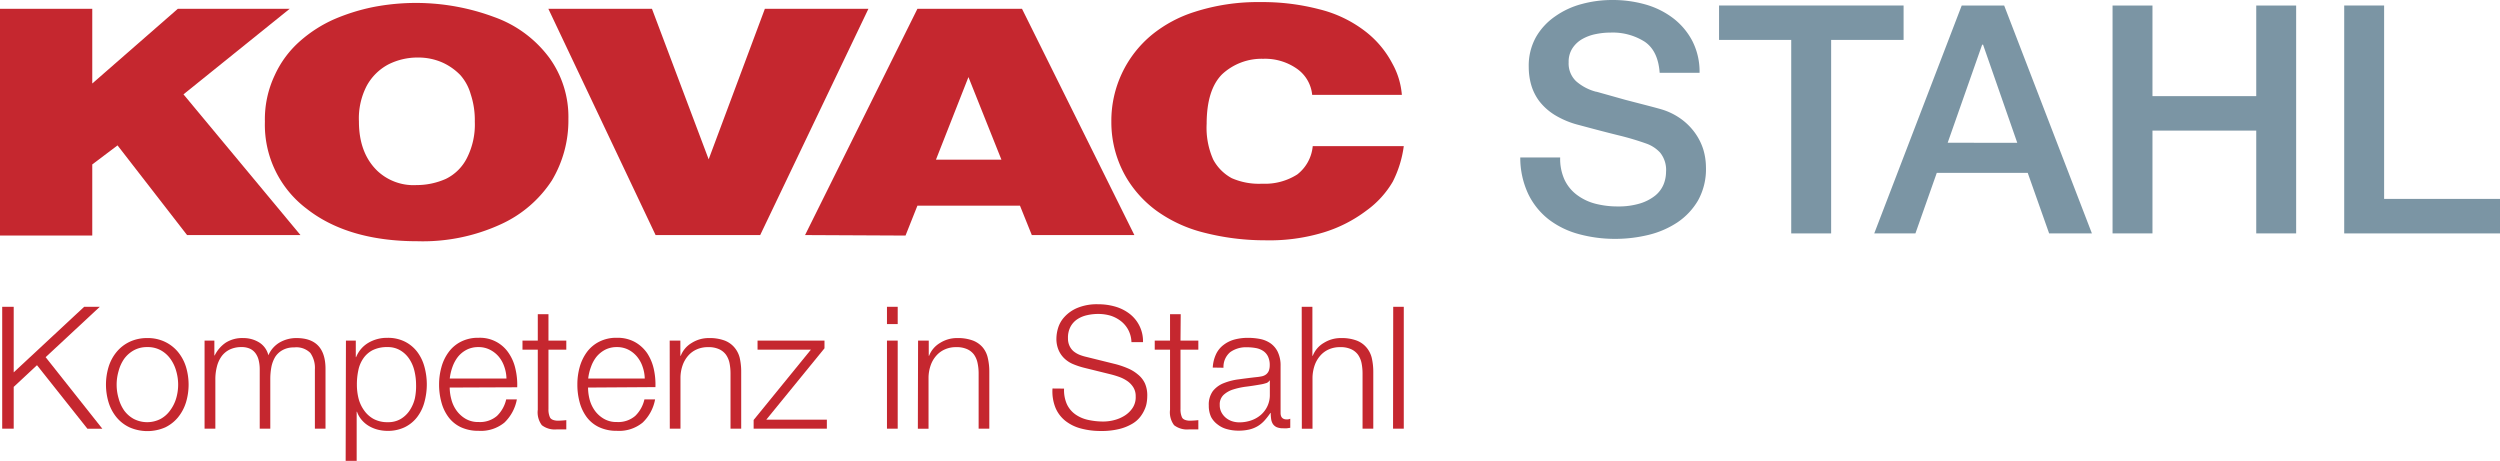
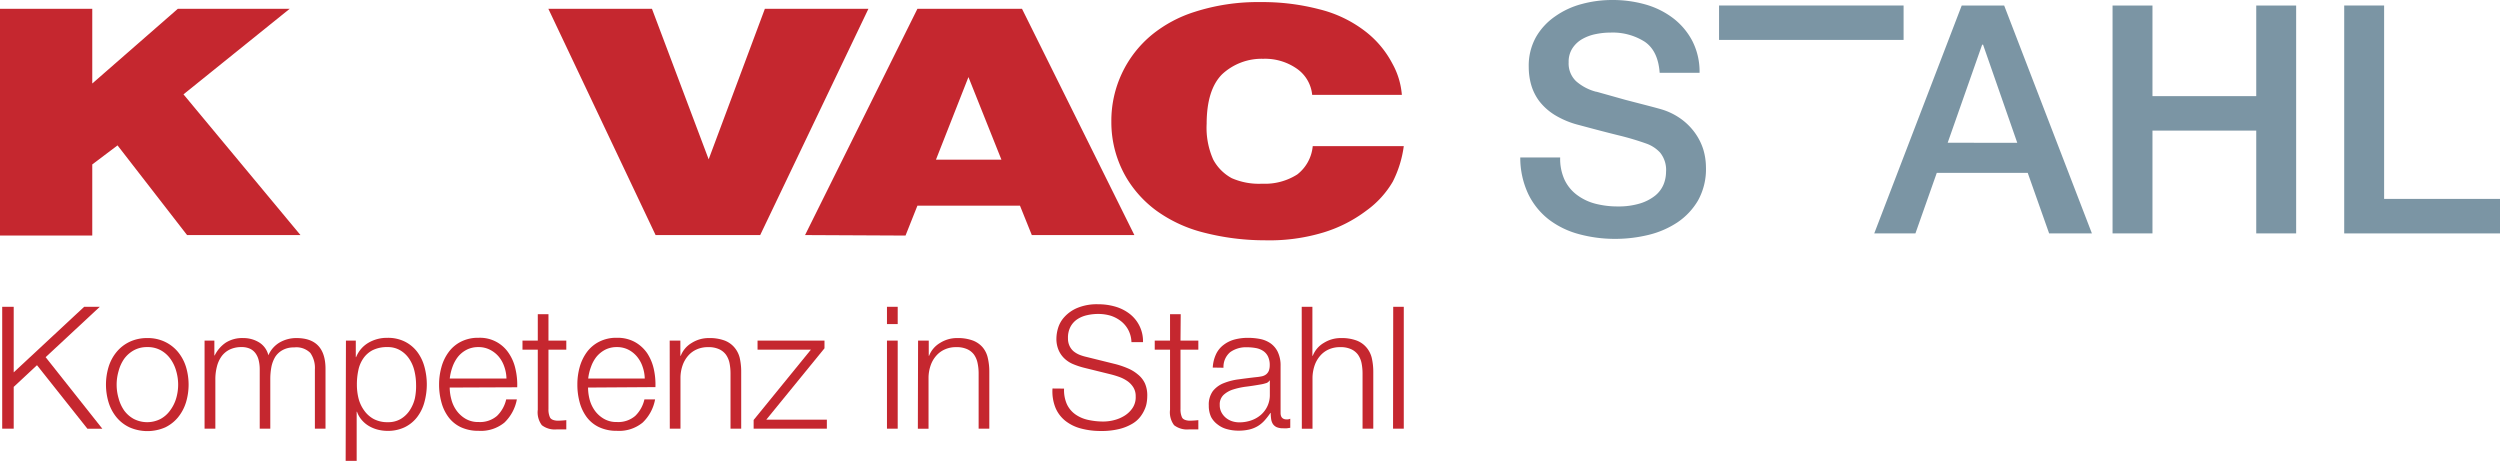
<svg xmlns="http://www.w3.org/2000/svg" viewBox="0 0 454.13 83.76">
  <defs>
    <style>.cls-1,.cls-3{fill:#c5272f;}.cls-1{fill-rule:evenodd;}.cls-2{fill:#7b95a4;}</style>
  </defs>
  <g id="Ebene_2" data-name="Ebene 2">
    <g id="Ebene_1-2" data-name="Ebene 1">
      <g id="Ebene_1-2-2" data-name="Ebene 1-2">
        <g id="Ebene_2-2" data-name="Ebene 2">
          <g id="Ebene_1-2-2-2" data-name="Ebene 1-2-2">
            <polygon class="cls-1" points="0 42.79 0 1.6 16.76 1.6 16.76 15.17 32.3 1.6 52.62 1.6 33.33 17.14 54.58 42.7 33.98 42.7 21.35 26.41 16.76 29.87 16.76 42.79 0 42.79" />
-             <path class="cls-1" d="M75.83,43.82c-8.42,0-15.16-2-20.12-5.9A19.08,19.08,0,0,1,48.12,22.1a18.68,18.68,0,0,1,1.78-8.42A18.34,18.34,0,0,1,54.58,7.4a24.1,24.1,0,0,1,6.18-3.93A36.22,36.22,0,0,1,67.6,1.32,40.71,40.71,0,0,1,89.78,3.1a21.35,21.35,0,0,1,10,7.39,18.32,18.32,0,0,1,3.47,11.14,21.24,21.24,0,0,1-3,11.15A21.8,21.8,0,0,1,91,40.73,33.89,33.89,0,0,1,75.83,43.82Zm-.18-10.2A13.08,13.08,0,0,0,81,32.49a8.43,8.43,0,0,0,3.84-3.83,13.43,13.43,0,0,0,1.41-6.56,14.93,14.93,0,0,0-.75-5,8.86,8.86,0,0,0-1.88-3.46,10.63,10.63,0,0,0-3.18-2.25,10.83,10.83,0,0,0-4.49-.94,11.77,11.77,0,0,0-5.34,1.22,9.58,9.58,0,0,0-4,3.93,12.83,12.83,0,0,0-1.41,6.46q0,5.76,3.37,9A9.59,9.59,0,0,0,75.65,33.62Z" />
            <polygon class="cls-1" points="99.61 1.6 118.43 1.6 128.73 28.94 138.94 1.6 157.75 1.6 138.09 42.7 119.09 42.7 99.61 1.6" />
            <path class="cls-1" d="M146.24,42.7,166.65,1.6h19l20.41,41.1H187.43l-2.15-5.34H166.65l-2.16,5.43ZM175.92,14l-5.9,15h11.89Z" />
            <path class="cls-1" d="M254.65,17.23H238.36a6.54,6.54,0,0,0-2.81-4.77,10.06,10.06,0,0,0-6.08-1.78A10.53,10.53,0,0,0,222,13.49q-2.8,2.8-2.81,9A14.19,14.19,0,0,0,220.39,29a8.29,8.29,0,0,0,3.37,3.37,12.29,12.29,0,0,0,5.52,1,10.92,10.92,0,0,0,6.37-1.68,7.35,7.35,0,0,0,2.81-5.15H255a20.08,20.08,0,0,1-2,6.46,17.08,17.08,0,0,1-4.77,5.24,25,25,0,0,1-7.87,4,33.82,33.82,0,0,1-10.58,1.41,44.53,44.53,0,0,1-11.14-1.41,25.16,25.16,0,0,1-8.52-3.93,20.39,20.39,0,0,1-5.43-5.9,19.84,19.84,0,0,1-2.81-10.29,20.22,20.22,0,0,1,7.4-15.83A23.52,23.52,0,0,1,217,2.16,37.42,37.42,0,0,1,229,.38a40.83,40.83,0,0,1,10.67,1.31,22.42,22.42,0,0,1,8.24,3.93,17.75,17.75,0,0,1,5,5.9A13.92,13.92,0,0,1,254.65,17.23Z" />
          </g>
        </g>
      </g>
      <path class="cls-2" d="M284.2,32.65a7.35,7.35,0,0,0,2.26,2.76A9.55,9.55,0,0,0,289.79,37a16.08,16.08,0,0,0,4.09.5,13.33,13.33,0,0,0,4.06-.55,8.34,8.34,0,0,0,2.73-1.42,5.19,5.19,0,0,0,1.51-2,6.12,6.12,0,0,0,.46-2.29,5,5,0,0,0-1.07-3.51,6.21,6.21,0,0,0-2.35-1.59,50.73,50.73,0,0,0-5.14-1.54q-2.93-.72-7.22-1.88a15.84,15.84,0,0,1-4.43-1.83,10.56,10.56,0,0,1-2.82-2.52,9.24,9.24,0,0,1-1.48-3,11.85,11.85,0,0,1-.43-3.19A10.64,10.64,0,0,1,279,6.76,11.54,11.54,0,0,1,282.46,3,15,15,0,0,1,287.33.73,21,21,0,0,1,292.84,0,21.76,21.76,0,0,1,299,.84a15.1,15.1,0,0,1,5,2.52,12.48,12.48,0,0,1,3.45,4.15,12.26,12.26,0,0,1,1.28,5.71h-7.25c-.19-2.66-1.1-4.55-2.73-5.65a10.82,10.82,0,0,0-6.2-1.65,13.12,13.12,0,0,0-2.61.26,8.14,8.14,0,0,0-2.44.87,5.23,5.23,0,0,0-1.82,1.65,4.44,4.44,0,0,0-.73,2.61,4.43,4.43,0,0,0,1.36,3.45,8.92,8.92,0,0,0,3.57,1.89c.15,0,.76.2,1.83.49l3.56,1,3.86,1c1.26.33,2.16.57,2.7.73a11.93,11.93,0,0,1,3.54,1.74,11.16,11.16,0,0,1,2.52,2.52,10.67,10.67,0,0,1,1.51,3,11.49,11.49,0,0,1,.49,3.25,11.72,11.72,0,0,1-1.42,6,12.24,12.24,0,0,1-3.74,4,16.56,16.56,0,0,1-5.28,2.29,25.38,25.38,0,0,1-6,.72,24.83,24.83,0,0,1-6.67-.87,15.67,15.67,0,0,1-5.45-2.66,13.06,13.06,0,0,1-3.72-4.62,15.44,15.44,0,0,1-1.45-6.64h7.25A9.13,9.13,0,0,0,284.2,32.65Z" />
-       <path class="cls-2" d="M345.79,1V7.25H332.63V42.4h-7.25V7.25H312.27V1Z" />
+       <path class="cls-2" d="M345.79,1V7.25H332.63V42.4V7.25H312.27V1Z" />
      <path class="cls-2" d="M364.06,1,380,42.4h-7.77l-3.89-11H351.82l-3.88,11h-7.48L356.35,1Zm2.38,24.94L360.23,8.12h-.17L353.8,25.93Z" />
      <path class="cls-2" d="M391,1V17.46h18.85V1h7.25V42.4h-7.25V23.72H391V42.4h-7.25V1Z" />
      <path class="cls-2" d="M433.08,1V36.13h21.05V42.4h-28.3V1Z" />
      <path class="cls-3" d="M.4,55.73H2.49V67.64l12.8-11.91h2.84L8.29,64.88l10.3,13H15.88L6.72,66.34,2.49,70.28v7.59H.4Z" />
      <path class="cls-3" d="M26.73,61.41a7.24,7.24,0,0,1,3.23.68,7,7,0,0,1,2.36,1.83,8.05,8.05,0,0,1,1.45,2.68,11.16,11.16,0,0,1,0,6.54,8.1,8.1,0,0,1-1.45,2.69A6.93,6.93,0,0,1,30,77.64a8.1,8.1,0,0,1-6.45,0,6.84,6.84,0,0,1-2.36-1.81,7.93,7.93,0,0,1-1.45-2.69,11.16,11.16,0,0,1,0-6.54,7.88,7.88,0,0,1,1.45-2.68,6.89,6.89,0,0,1,2.36-1.83A7.36,7.36,0,0,1,26.73,61.41Zm0,1.64a4.91,4.91,0,0,0-2.43.59,5.43,5.43,0,0,0-1.75,1.55,6.93,6.93,0,0,0-1,2.19,8.83,8.83,0,0,0,0,5,7,7,0,0,0,1,2.18A5.31,5.31,0,0,0,24.3,76.1a5.32,5.32,0,0,0,4.87,0,5.18,5.18,0,0,0,1.74-1.55A7,7,0,0,0,32,72.37a8.83,8.83,0,0,0,0-5,6.94,6.94,0,0,0-1.05-2.19,5.29,5.29,0,0,0-1.74-1.55A4.92,4.92,0,0,0,26.73,63.05Z" />
      <path class="cls-3" d="M37.16,61.87h1.78v2.7H39a6,6,0,0,1,2-2.32,5.58,5.58,0,0,1,3.19-.84,5.44,5.44,0,0,1,2.85.77,3.77,3.77,0,0,1,1.71,2.36,5,5,0,0,1,2.1-2.36,6.05,6.05,0,0,1,3-.77q5.28,0,5.28,5.61V77.87H57.2V67.11a4.71,4.71,0,0,0-.83-3,3.56,3.56,0,0,0-2.93-1,4.18,4.18,0,0,0-2.1.48A3.71,3.71,0,0,0,50,64.82a5.63,5.63,0,0,0-.7,1.84,11.72,11.72,0,0,0-.2,2.16v9.05H47.18V67A6.83,6.83,0,0,0,47,65.49a3.54,3.54,0,0,0-.56-1.28,2.62,2.62,0,0,0-1-.85,3.55,3.55,0,0,0-1.57-.31,4.83,4.83,0,0,0-2.15.45,4,4,0,0,0-1.48,1.24,5.46,5.46,0,0,0-.84,1.86,9,9,0,0,0-.28,2.34v8.93H37.16Z" />
      <path class="cls-3" d="M62.84,61.87h1.79v3h.06a5.29,5.29,0,0,1,2.21-2.59,6.61,6.61,0,0,1,3.47-.91,6.82,6.82,0,0,1,3.16.68,6.48,6.48,0,0,1,2.24,1.84,7.91,7.91,0,0,1,1.32,2.7,12.15,12.15,0,0,1,0,6.48,7.74,7.74,0,0,1-1.32,2.7,6.35,6.35,0,0,1-2.24,1.83,7.08,7.08,0,0,1-3.16.67,7.33,7.33,0,0,1-1.73-.22,6.25,6.25,0,0,1-1.6-.65,5.08,5.08,0,0,1-1.31-1.09,4.49,4.49,0,0,1-.88-1.52h-.06v8.93h-2Zm12.74,8a10.81,10.81,0,0,0-.29-2.46,6.74,6.74,0,0,0-.93-2.19,5,5,0,0,0-1.62-1.56,4.38,4.38,0,0,0-2.37-.61,5.81,5.81,0,0,0-2.68.56A4.66,4.66,0,0,0,66,65.1a5.81,5.81,0,0,0-.91,2.17,12.13,12.13,0,0,0-.26,2.6,10.36,10.36,0,0,0,.29,2.47,6.42,6.42,0,0,0,1,2.18,5.1,5.1,0,0,0,1.72,1.57,5.25,5.25,0,0,0,2.61.6,4.46,4.46,0,0,0,2.37-.6,5.06,5.06,0,0,0,1.62-1.57,6.78,6.78,0,0,0,.93-2.18A10.89,10.89,0,0,0,75.58,69.87Z" />
      <path class="cls-3" d="M81.69,70.4A8.57,8.57,0,0,0,82,72.59a6,6,0,0,0,.94,2,5.38,5.38,0,0,0,1.63,1.48,4.5,4.5,0,0,0,2.38.59,4.72,4.72,0,0,0,3.33-1.11,6,6,0,0,0,1.67-3h1.94a7.81,7.81,0,0,1-2.27,4.22,6.75,6.75,0,0,1-4.67,1.49,7.46,7.46,0,0,1-3.26-.67,6,6,0,0,1-2.23-1.83,7.85,7.85,0,0,1-1.28-2.7,12.19,12.19,0,0,1-.42-3.24,11.64,11.64,0,0,1,.42-3.1,8.26,8.26,0,0,1,1.28-2.71,6.3,6.3,0,0,1,2.23-1.92,6.82,6.82,0,0,1,3.26-.73,6.25,6.25,0,0,1,5.47,2.8,8.25,8.25,0,0,1,1.22,2.89,12.58,12.58,0,0,1,.31,3.3ZM92,68.76a6.93,6.93,0,0,0-.39-2.14,5.74,5.74,0,0,0-1-1.82A5.11,5.11,0,0,0,89,63.53a4.51,4.51,0,0,0-2.1-.48,4.58,4.58,0,0,0-2.13.48,5,5,0,0,0-1.57,1.27,6.55,6.55,0,0,0-1,1.83,9.29,9.29,0,0,0-.5,2.13Z" />
      <path class="cls-3" d="M99.63,61.87h3.24v1.65H99.63V74.31a3.41,3.41,0,0,0,.27,1.5c.17.36.61.56,1.31.61a15.4,15.4,0,0,0,1.66-.1V78c-.29,0-.57,0-.86,0s-.58,0-.87,0a3.85,3.85,0,0,1-2.71-.76,3.87,3.87,0,0,1-.74-2.81V63.52H94.91V61.87h2.78v-4.8h1.94Z" />
      <path class="cls-3" d="M106.82,70.4a9,9,0,0,0,.29,2.19,6.19,6.19,0,0,0,.94,2,5.3,5.3,0,0,0,1.64,1.48,4.46,4.46,0,0,0,2.37.59,4.72,4.72,0,0,0,3.33-1.11,6,6,0,0,0,1.67-3H119a7.74,7.74,0,0,1-2.27,4.22,6.73,6.73,0,0,1-4.67,1.49,7.42,7.42,0,0,1-3.25-.67,6,6,0,0,1-2.24-1.83,8,8,0,0,1-1.28-2.7,12.19,12.19,0,0,1-.41-3.24,11.63,11.63,0,0,1,.41-3.1,8.47,8.47,0,0,1,1.28-2.71,6.34,6.34,0,0,1,2.24-1.92,6.78,6.78,0,0,1,3.25-.73,6.54,6.54,0,0,1,3.27.77,6.63,6.63,0,0,1,2.21,2,8.63,8.63,0,0,1,1.22,2.89,13,13,0,0,1,.3,3.3Zm10.3-1.64a6.93,6.93,0,0,0-.39-2.14,5.74,5.74,0,0,0-1-1.82,5,5,0,0,0-1.57-1.27,4.51,4.51,0,0,0-2.1-.48,4.58,4.58,0,0,0-2.13.48,5.11,5.11,0,0,0-1.57,1.27,6.29,6.29,0,0,0-1,1.83,8.82,8.82,0,0,0-.51,2.13Z" />
      <path class="cls-3" d="M121.65,61.87h1.94v2.76h.07a4.66,4.66,0,0,1,2-2.34,5.77,5.77,0,0,1,3.12-.88,7.79,7.79,0,0,1,2.79.43,4.37,4.37,0,0,1,1.8,1.23,4.62,4.62,0,0,1,1,1.93,11.36,11.36,0,0,1,.27,2.58V77.87h-1.94v-10a9.61,9.61,0,0,0-.18-1.91,4.07,4.07,0,0,0-.65-1.53,3.17,3.17,0,0,0-1.25-1,4.54,4.54,0,0,0-2-.37,4.92,4.92,0,0,0-2.08.42A4.42,4.42,0,0,0,125,64.62a5.33,5.33,0,0,0-1,1.73,7,7,0,0,0-.39,2.19v9.33h-1.94Z" />
      <path class="cls-3" d="M139.2,76.23h11v1.64h-13.3V76.29l10.4-12.77h-9.69V61.87h12.16v1.4Z" />
      <path class="cls-3" d="M161.12,55.73h1.95v3.14h-1.95Zm0,6.14h1.95v16h-1.95Z" />
      <path class="cls-3" d="M166.77,61.87h1.94v2.76h.06a4.68,4.68,0,0,1,2-2.34,5.74,5.74,0,0,1,3.11-.88,7.79,7.79,0,0,1,2.79.43,4.41,4.41,0,0,1,1.81,1.23,4.49,4.49,0,0,1,.95,1.93,10.79,10.79,0,0,1,.28,2.58V77.87h-1.94v-10a8.9,8.9,0,0,0-.19-1.91,4.06,4.06,0,0,0-.64-1.53,3.17,3.17,0,0,0-1.25-1,4.57,4.57,0,0,0-2-.37,4.89,4.89,0,0,0-2.08.42,4.46,4.46,0,0,0-1.55,1.15,5.13,5.13,0,0,0-1,1.73,7,7,0,0,0-.39,2.19v9.33h-1.94Z" />
      <path class="cls-3" d="M193.29,70.59a6.29,6.29,0,0,0,.52,2.85,4.73,4.73,0,0,0,1.53,1.83,6.29,6.29,0,0,0,2.3,1,12.79,12.79,0,0,0,2.83.3,7.81,7.81,0,0,0,1.89-.25,6.58,6.58,0,0,0,1.89-.79,4.79,4.79,0,0,0,1.47-1.4A3.52,3.52,0,0,0,206.3,72a3,3,0,0,0-.41-1.61,3.94,3.94,0,0,0-1.08-1.15,6.38,6.38,0,0,0-1.47-.76c-.53-.19-1.06-.35-1.57-.48l-4.9-1.21a13.66,13.66,0,0,1-1.87-.62,5.15,5.15,0,0,1-1.59-1,4.58,4.58,0,0,1-1.09-1.52,5.17,5.17,0,0,1-.42-2.2,6.85,6.85,0,0,1,.31-1.89,5.18,5.18,0,0,1,1.16-2,6.65,6.65,0,0,1,2.32-1.62,9.24,9.24,0,0,1,3.8-.67,10.92,10.92,0,0,1,3.11.43,7.79,7.79,0,0,1,2.59,1.3,6.27,6.27,0,0,1,2.44,5.15h-2.1a5.08,5.08,0,0,0-.57-2.21,5,5,0,0,0-1.32-1.59,6.07,6.07,0,0,0-1.88-1,7.88,7.88,0,0,0-2.24-.32,8.9,8.9,0,0,0-2.08.23,5.28,5.28,0,0,0-1.76.74,3.78,3.78,0,0,0-1.22,1.35,4.24,4.24,0,0,0-.46,2.08,3.13,3.13,0,0,0,.26,1.35,2.93,2.93,0,0,0,.72,1,4.25,4.25,0,0,0,1.07.65,8.32,8.32,0,0,0,1.28.4l5.37,1.33a15.79,15.79,0,0,1,2.2.76,7.06,7.06,0,0,1,1.82,1.12A4.51,4.51,0,0,1,208,69.69,5.42,5.42,0,0,1,208.4,72a6.91,6.91,0,0,1-.08,1,4.7,4.7,0,0,1-.37,1.32,6.11,6.11,0,0,1-.83,1.41A5.12,5.12,0,0,1,205.64,77a8.7,8.7,0,0,1-2.33.93,13.35,13.35,0,0,1-3.33.36,13.84,13.84,0,0,1-3.61-.45,7.72,7.72,0,0,1-2.83-1.38,6,6,0,0,1-1.81-2.39,7.9,7.9,0,0,1-.54-3.5Z" />
      <path class="cls-3" d="M214.44,61.87h3.24v1.65h-3.24V74.31a3.41,3.41,0,0,0,.27,1.5c.17.36.61.56,1.31.61a15.4,15.4,0,0,0,1.66-.1V78c-.29,0-.57,0-.86,0L216,78a3.86,3.86,0,0,1-2.72-.76,3.87,3.87,0,0,1-.74-2.81V63.52h-2.78V61.87h2.78v-4.8h1.94Z" />
      <path class="cls-3" d="M220.3,66.77a6.52,6.52,0,0,1,.59-2.42,4.51,4.51,0,0,1,1.34-1.67,5.67,5.67,0,0,1,2-1,9.48,9.48,0,0,1,2.53-.31,11.49,11.49,0,0,1,2.1.2,5,5,0,0,1,1.88.76,4.06,4.06,0,0,1,1.35,1.56,5.7,5.7,0,0,1,.53,2.62v8.5c0,.79.38,1.18,1.14,1.18a1.41,1.41,0,0,0,.62-.13v1.65l-.6.09a6.19,6.19,0,0,1-.67,0,3,3,0,0,1-1.19-.2,1.69,1.69,0,0,1-.69-.57,2.25,2.25,0,0,1-.32-.89,7.69,7.69,0,0,1-.08-1.13h-.06a12.48,12.48,0,0,1-1.07,1.38,5.46,5.46,0,0,1-1.2,1,5.56,5.56,0,0,1-1.51.62,8.49,8.49,0,0,1-2,.22,7.75,7.75,0,0,1-2.08-.27,4.58,4.58,0,0,1-1.7-.83A4.13,4.13,0,0,1,220,75.75a4.84,4.84,0,0,1-.42-2.09,4.17,4.17,0,0,1,.74-2.62,4.73,4.73,0,0,1,2-1.45,11,11,0,0,1,2.75-.69c1-.14,2.05-.27,3.1-.39a8.93,8.93,0,0,0,1.08-.16A1.93,1.93,0,0,0,230,68a1.66,1.66,0,0,0,.48-.64,2.81,2.81,0,0,0,.17-1,3.53,3.53,0,0,0-.33-1.63,2.56,2.56,0,0,0-.89-1,3.55,3.55,0,0,0-1.33-.51,9.14,9.14,0,0,0-1.62-.14,4.94,4.94,0,0,0-3,.88,3.48,3.48,0,0,0-1.23,2.84Zm10.37,2.36h-.07a1.08,1.08,0,0,1-.7.49,6.1,6.1,0,0,1-.93.22q-1.23.22-2.55.39a13.4,13.4,0,0,0-2.39.51,4.58,4.58,0,0,0-1.77,1,2.34,2.34,0,0,0-.69,1.81,2.79,2.79,0,0,0,.29,1.32,3.29,3.29,0,0,0,.79,1,3.54,3.54,0,0,0,1.14.64,4.24,4.24,0,0,0,1.32.21,6.6,6.6,0,0,0,2.13-.34,5.42,5.42,0,0,0,1.78-1,4.84,4.84,0,0,0,1.2-1.58,4.77,4.77,0,0,0,.45-2.11Z" />
      <path class="cls-3" d="M236.46,55.73h1.94v8.9h.07a4.66,4.66,0,0,1,2-2.34,5.8,5.8,0,0,1,3.12-.88,7.79,7.79,0,0,1,2.79.43,4.37,4.37,0,0,1,1.8,1.23,4.62,4.62,0,0,1,1,1.93,11.33,11.33,0,0,1,.28,2.58V77.87h-1.95v-10a9.61,9.61,0,0,0-.18-1.91,4.07,4.07,0,0,0-.65-1.53,3.17,3.17,0,0,0-1.25-1,4.54,4.54,0,0,0-2-.37,4.92,4.92,0,0,0-2.08.42,4.42,4.42,0,0,0-1.54,1.15,5.33,5.33,0,0,0-1,1.73,7.34,7.34,0,0,0-.39,2.19v9.33h-1.94Z" />
      <path class="cls-3" d="M253.08,55.73H255V77.87h-1.95Z" />
    </g>
  </g>
</svg>